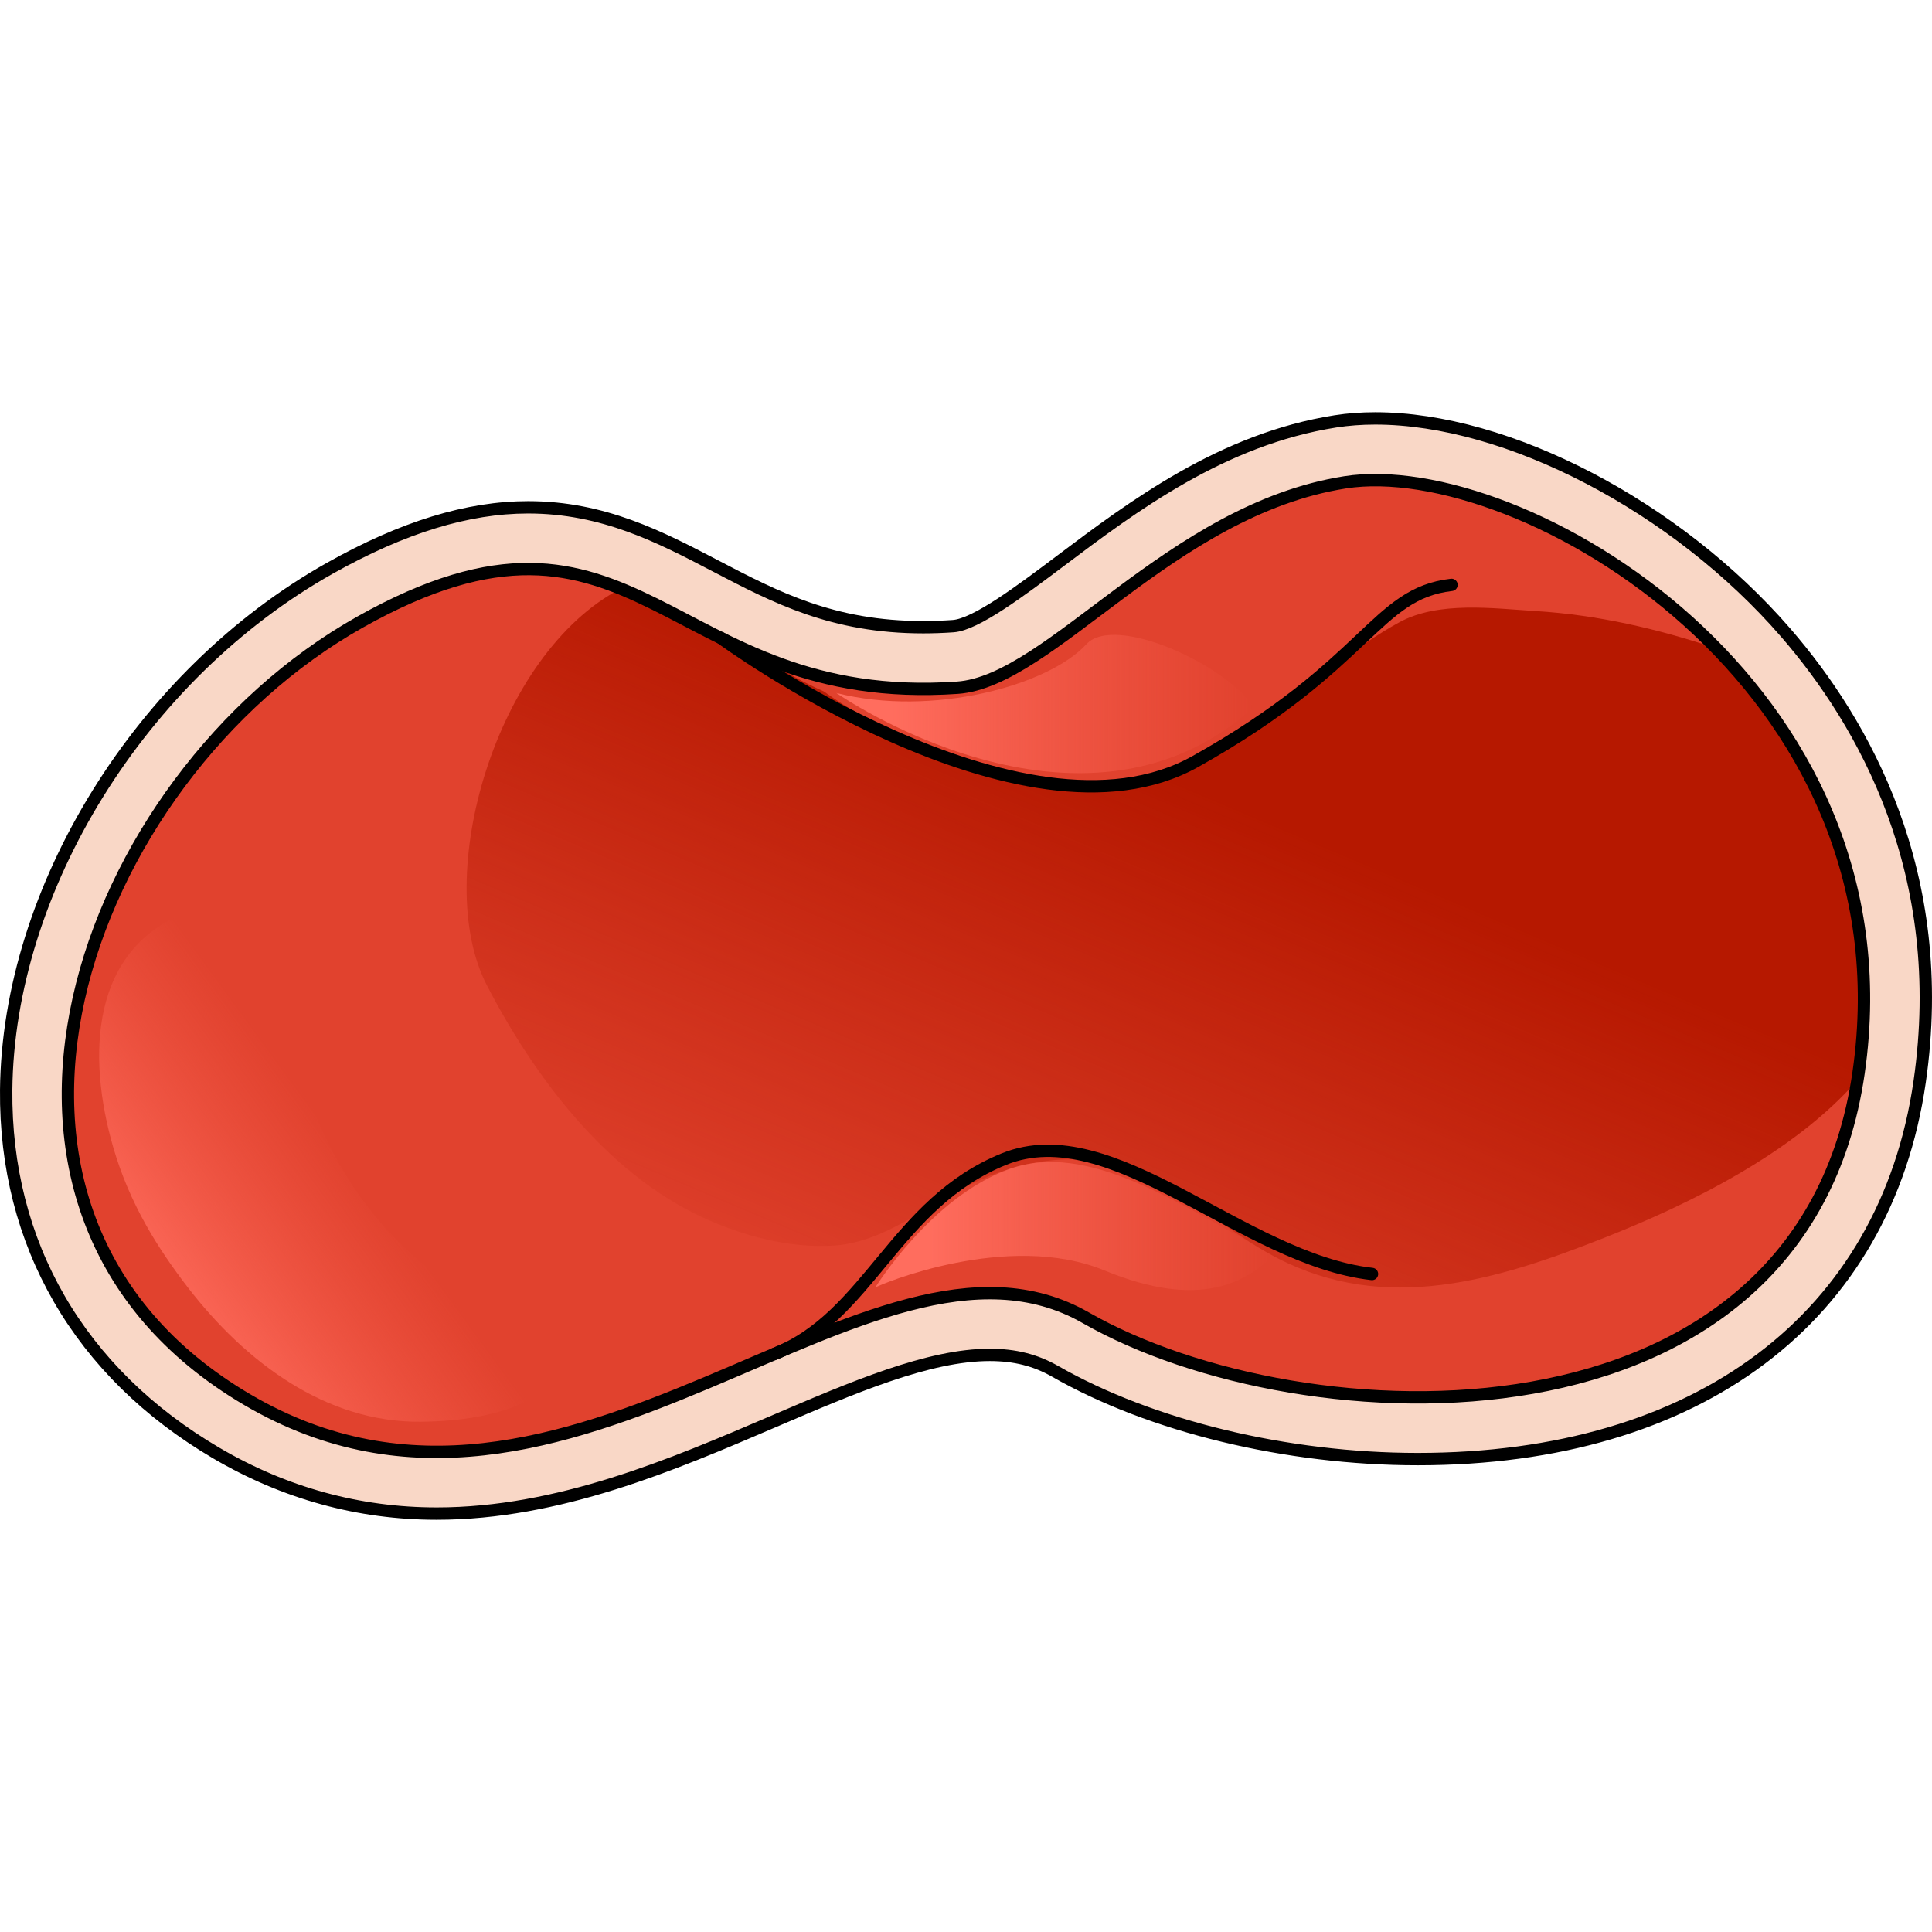
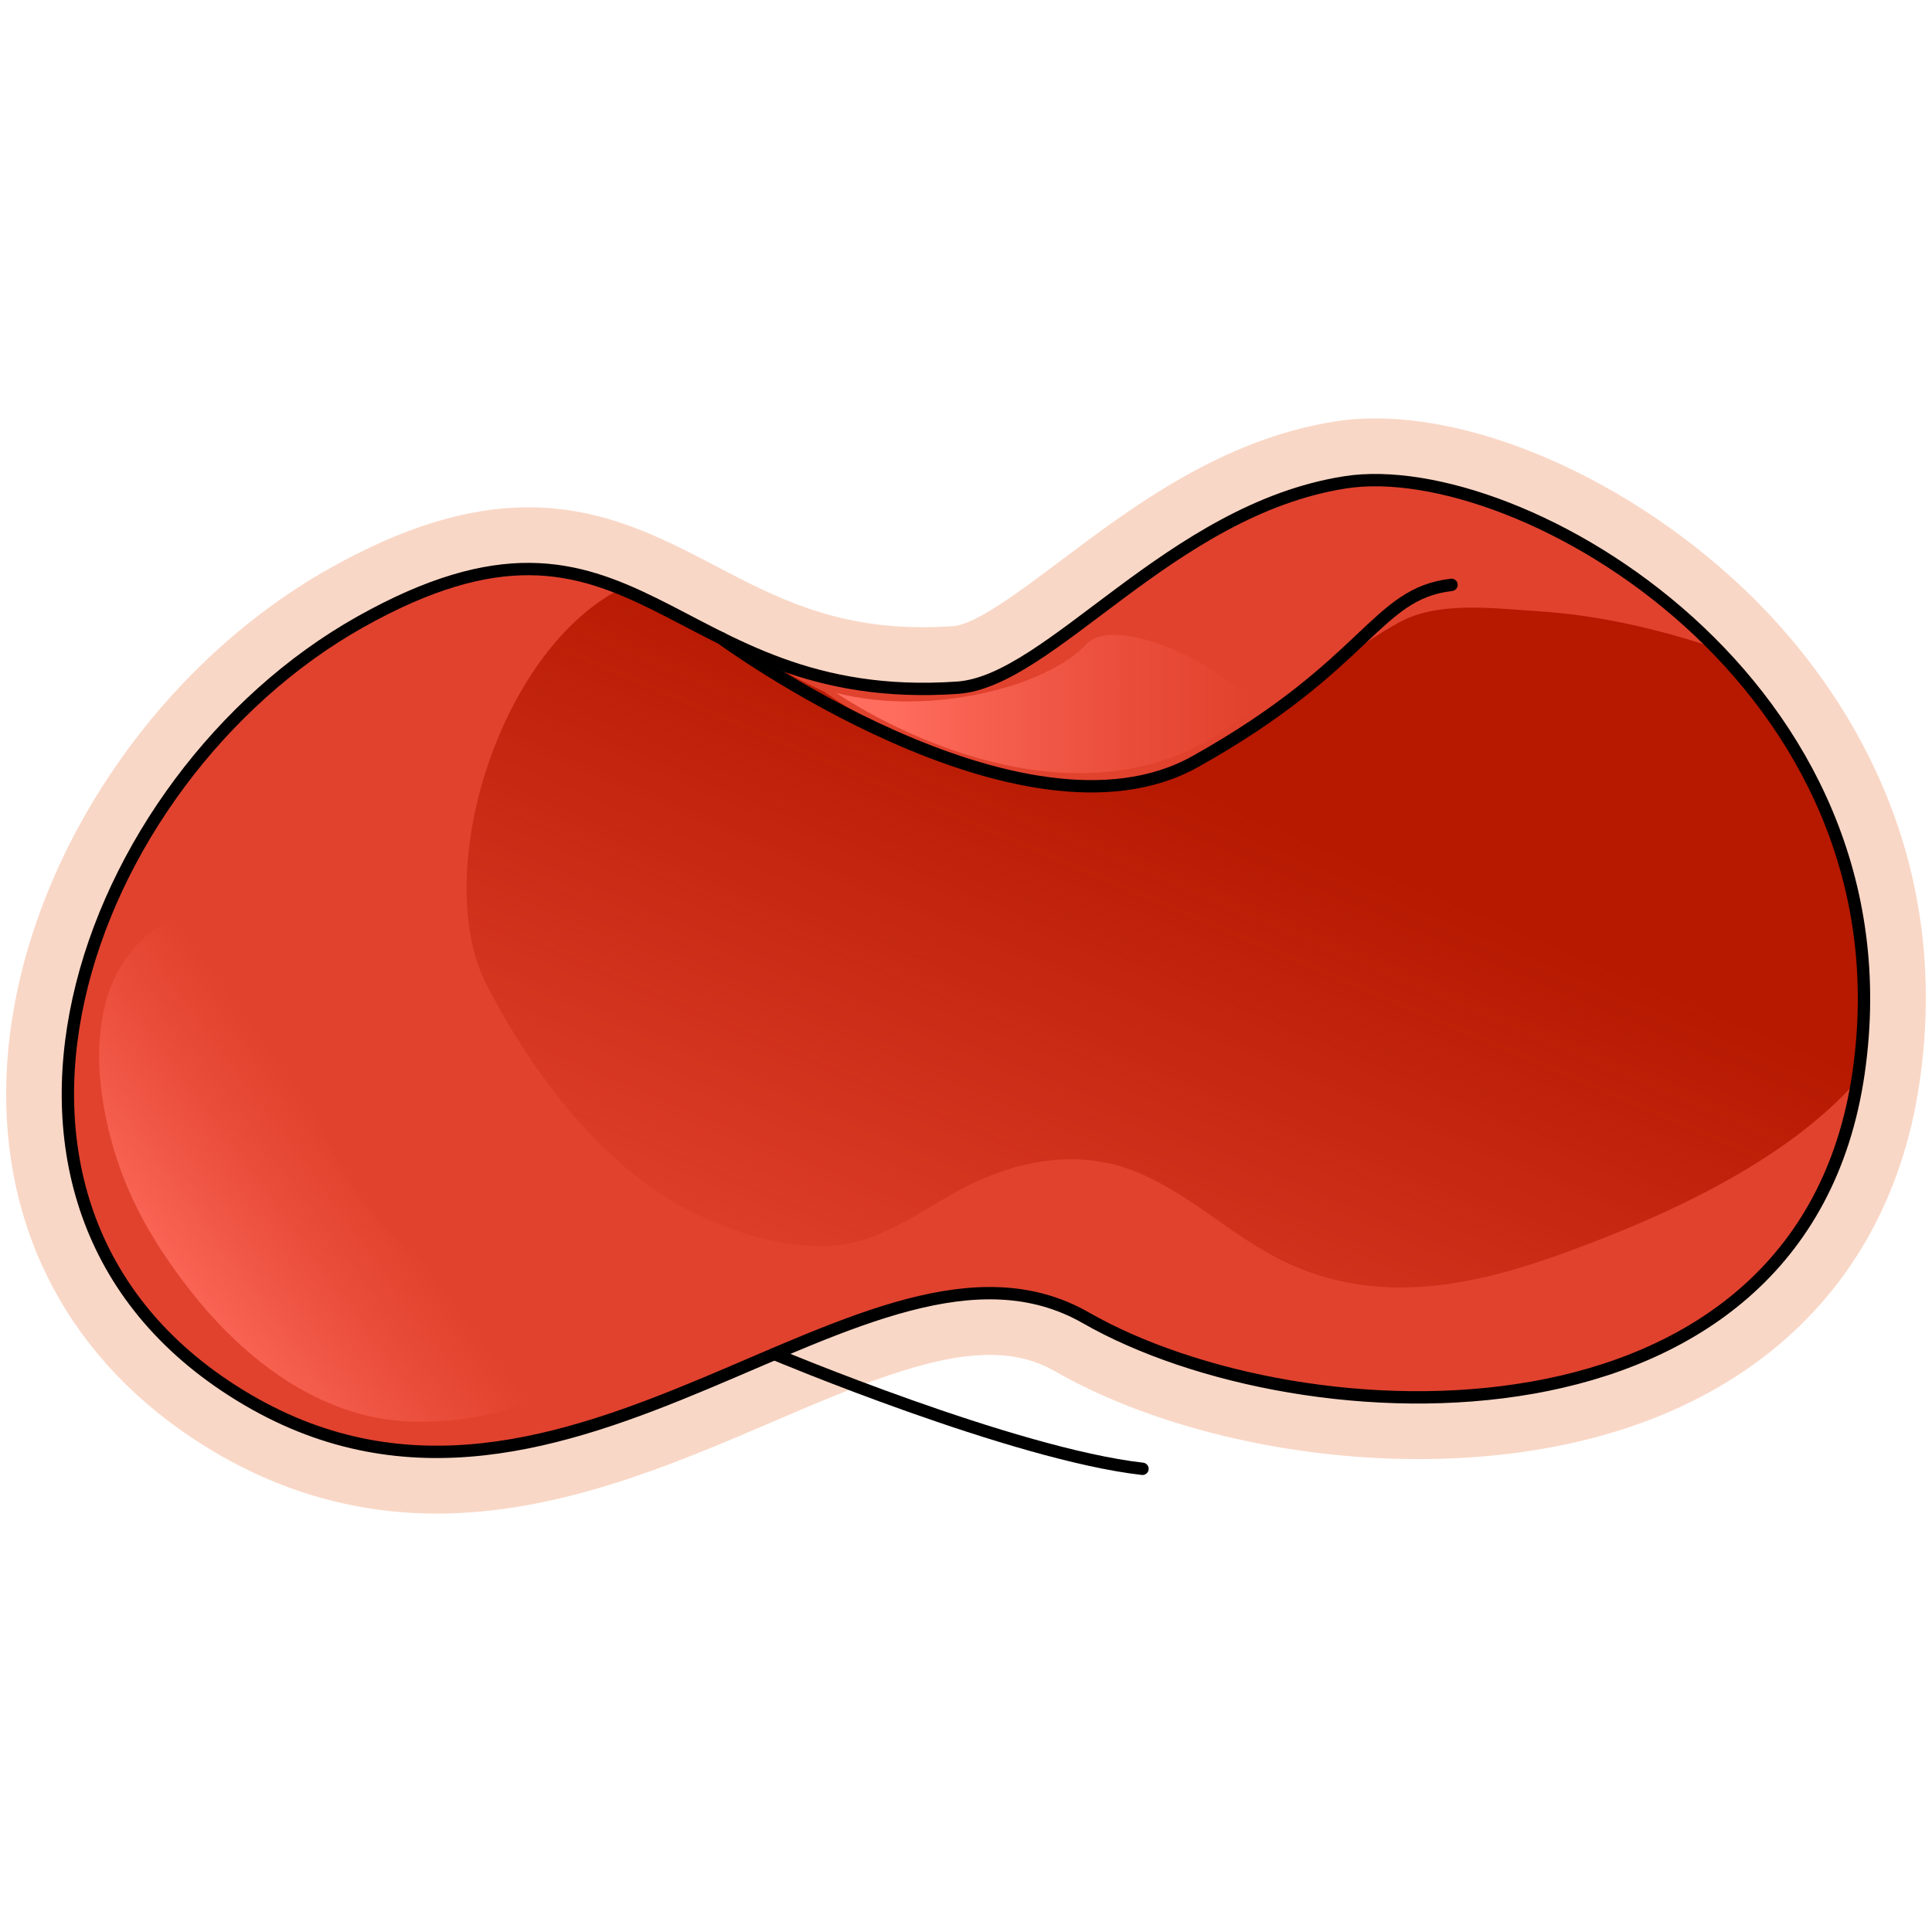
<svg xmlns="http://www.w3.org/2000/svg" version="1.1" id="Layer_1" width="800px" height="800px" viewBox="0 0 156.494 89.712" enable-background="new 0 0 156.494 89.712" xml:space="preserve">
  <g>
    <g>
      <g>
        <path fill="#F9D7C6" d="M35.373,89.212c-6.303,0-12.311-1.65-17.855-4.904C6.428,77.801,0.385,67.354,0.501,54.895     c0.151-16.29,10.932-33.667,26.217-42.258c5.906-3.32,11.16-4.935,16.063-4.935c6.092,0,10.706,2.411,15.168,4.742     c4.89,2.555,9.508,4.969,16.838,4.969c0.785,0,1.6-0.029,2.42-0.086c1.832-0.126,5.486-2.876,8.709-5.301     C91.745,7.64,98.999,2.181,108.177,0.74c1.014-0.159,2.098-0.24,3.219-0.24c10.73,0,24.405,7.141,33.257,17.364     c6.294,7.27,13.284,19.48,10.842,36.37c-2.77,19.138-17.969,30.563-40.657,30.563c-10.615,0-21.596-2.657-29.373-7.108     c-1.588-0.909-3.271-1.332-5.297-1.332c-4.941,0-11.049,2.619-17.515,5.392C54.495,85.247,45.248,89.212,35.373,89.212z" />
-         <path fill="none" stroke="#000000" stroke-linecap="round" stroke-linejoin="round" stroke-miterlimit="10" d="M35.373,89.212     c-6.303,0-12.311-1.65-17.855-4.904C6.428,77.801,0.385,67.354,0.501,54.895c0.151-16.29,10.932-33.667,26.217-42.258     c5.906-3.32,11.16-4.935,16.063-4.935c6.092,0,10.706,2.411,15.168,4.742c4.89,2.555,9.508,4.969,16.838,4.969     c0.785,0,1.6-0.029,2.42-0.086c1.832-0.126,5.486-2.876,8.709-5.301C91.745,7.64,98.999,2.181,108.177,0.74     c1.014-0.159,2.098-0.24,3.219-0.24c10.73,0,24.405,7.141,33.257,17.364c6.294,7.27,13.284,19.48,10.842,36.37     c-2.77,19.138-17.969,30.563-40.657,30.563c-10.615,0-21.596-2.657-29.373-7.108c-1.588-0.909-3.271-1.332-5.297-1.332     c-4.941,0-11.049,2.619-17.515,5.392C54.495,85.247,45.248,89.212,35.373,89.212z" />
        <path fill="#E1422E" d="M77.551,22.315c-23.614,1.635-25.81-18.011-48.383-5.32c-22.573,12.688-35.175,47.711-9.12,63     c26.055,15.292,50.351-16.688,67.899-6.646c17.548,10.044,58.039,11.672,62.599-19.831c4.556-31.503-27.434-50.063-41.594-47.839     C94.794,7.902,85.094,21.795,77.551,22.315z" />
        <linearGradient id="SVGID_1_" gradientUnits="userSpaceOnUse" x1="102.314" y1="23.897" x2="78.314" y2="80.564">
          <stop offset="0.134" style="stop-color:#B61800" />
          <stop offset="1" style="stop-color:#B61800;stop-opacity:0" />
        </linearGradient>
        <path fill="url(#SVGID_1_)" d="M139.009,19.126c-4.757-1.599-9.667-2.719-14.614-3.021c-3.411-0.208-7.863-0.826-11.035,0.902     c-3.659,1.993-6.679,4.739-10.068,7.125c-1.544,1.087-3.161,1.972-4.821,2.7c-1.24,0.867-2.542,1.617-3.943,2.124     c-3.843,1.39-8.709,1.674-12.676,0.538c-1.247-0.357-2.43-0.874-3.593-1.43c-4.103-1.106-8.04-2.958-11.538-5.454     c-1.713-0.749-3.349-1.671-4.882-2.767c-4.325-1.763-7.848-4.042-11.558-5.55c-10.082,5.231-15.396,23.341-10.84,32.134     c3.83,7.392,9.646,15.146,17.396,18.758c3.267,1.522,7.094,2.556,10.729,2.315c4.03-0.268,7.441-3.174,10.955-4.907     c4.271-2.106,9.117-2.892,13.613-1.024c4.165,1.729,7.339,4.887,11.325,6.945c8.796,4.543,17.744,1.808,26.468-1.633     c6.906-2.725,15.353-6.868,20.508-12.76c0.033-0.205,0.082-0.396,0.112-0.604C152.634,39.081,147.039,27.372,139.009,19.126z" />
        <path fill="none" stroke="#000000" stroke-linecap="round" stroke-linejoin="round" stroke-miterlimit="10" d="M77.551,22.315     c-23.614,1.635-25.81-18.011-48.383-5.32c-22.573,12.688-35.175,47.711-9.12,63c26.055,15.292,50.351-16.688,67.899-6.646     c17.548,10.044,58.039,11.672,62.599-19.831c4.556-31.503-27.434-50.063-41.594-47.839C94.794,7.902,85.094,21.795,77.551,22.315     z" />
      </g>
      <path fill="none" stroke="#000000" stroke-linecap="round" stroke-linejoin="round" stroke-miterlimit="10" d="M58.407,18.295    c0,0,24.34,17.873,38.414,10.001s14.551-13.597,20.753-14.313" />
-       <path fill="none" stroke="#000000" stroke-linecap="round" stroke-linejoin="round" stroke-miterlimit="10" d="M62.725,76.282    c7.663-3.003,9.764-12.203,18.59-15.782s19.322,8.11,29.818,9.303" />
+       <path fill="none" stroke="#000000" stroke-linecap="round" stroke-linejoin="round" stroke-miterlimit="10" d="M62.725,76.282    s19.322,8.11,29.818,9.303" />
    </g>
    <linearGradient id="SVGID_2_" gradientUnits="userSpaceOnUse" x1="67.745" y1="23.635" x2="101.551" y2="23.635">
      <stop offset="0.134" style="stop-color:#FF6D5E" />
      <stop offset="1" style="stop-color:#F85E4D;stop-opacity:0" />
    </linearGradient>
    <path fill="url(#SVGID_2_)" d="M67.745,22.74c0,0,19.776,13.808,33.807,1.166c-2.171-3.42-11.25-7.625-13.562-5.108   C84.919,22.142,75.506,24.713,67.745,22.74z" />
    <linearGradient id="SVGID_3_" gradientUnits="userSpaceOnUse" x1="70.896" y1="65.921" x2="103.121" y2="65.921">
      <stop offset="0.134" style="stop-color:#FF6D5E" />
      <stop offset="1" style="stop-color:#F85E4D;stop-opacity:0" />
    </linearGradient>
-     <path fill="url(#SVGID_3_)" d="M70.896,70.901c0.346-0.229,10.729-4.612,18.574-1.382s11.496,0.864,13.65-1.183   c-7.768-4.355-15.04-9.297-21.362-7.037C75.436,63.561,70.896,70.901,70.896,70.901z" />
    <linearGradient id="SVGID_4_" gradientUnits="userSpaceOnUse" x1="9.778" y1="74.106" x2="28.49" y2="60.451">
      <stop offset="0.134" style="stop-color:#FF6D5E" />
      <stop offset="1" style="stop-color:#F85E4D;stop-opacity:0" />
    </linearGradient>
    <path fill="url(#SVGID_4_)" d="M11.839,65.86c-1.123-2-2.031-4.119-2.671-6.331c-2.091-7.233-1.985-16.193,6.313-19.173   c7.114-2.556,7.343,2.723,8.007,8.382c0.882,7.515,4.539,14.954,10.344,19.882c1.703,1.445,3.58,2.605,5.661,3.421   c1.976,0.773,4.594,0.938,6.061,2.675c1.73,2.047-0.733,4.277-2.474,5.193c-2.699,1.422-5.93,1.824-8.946,1.862   c-7.811,0.099-14.324-4.937-18.884-10.833C14.013,69.338,12.831,67.624,11.839,65.86z" />
  </g>
</svg>